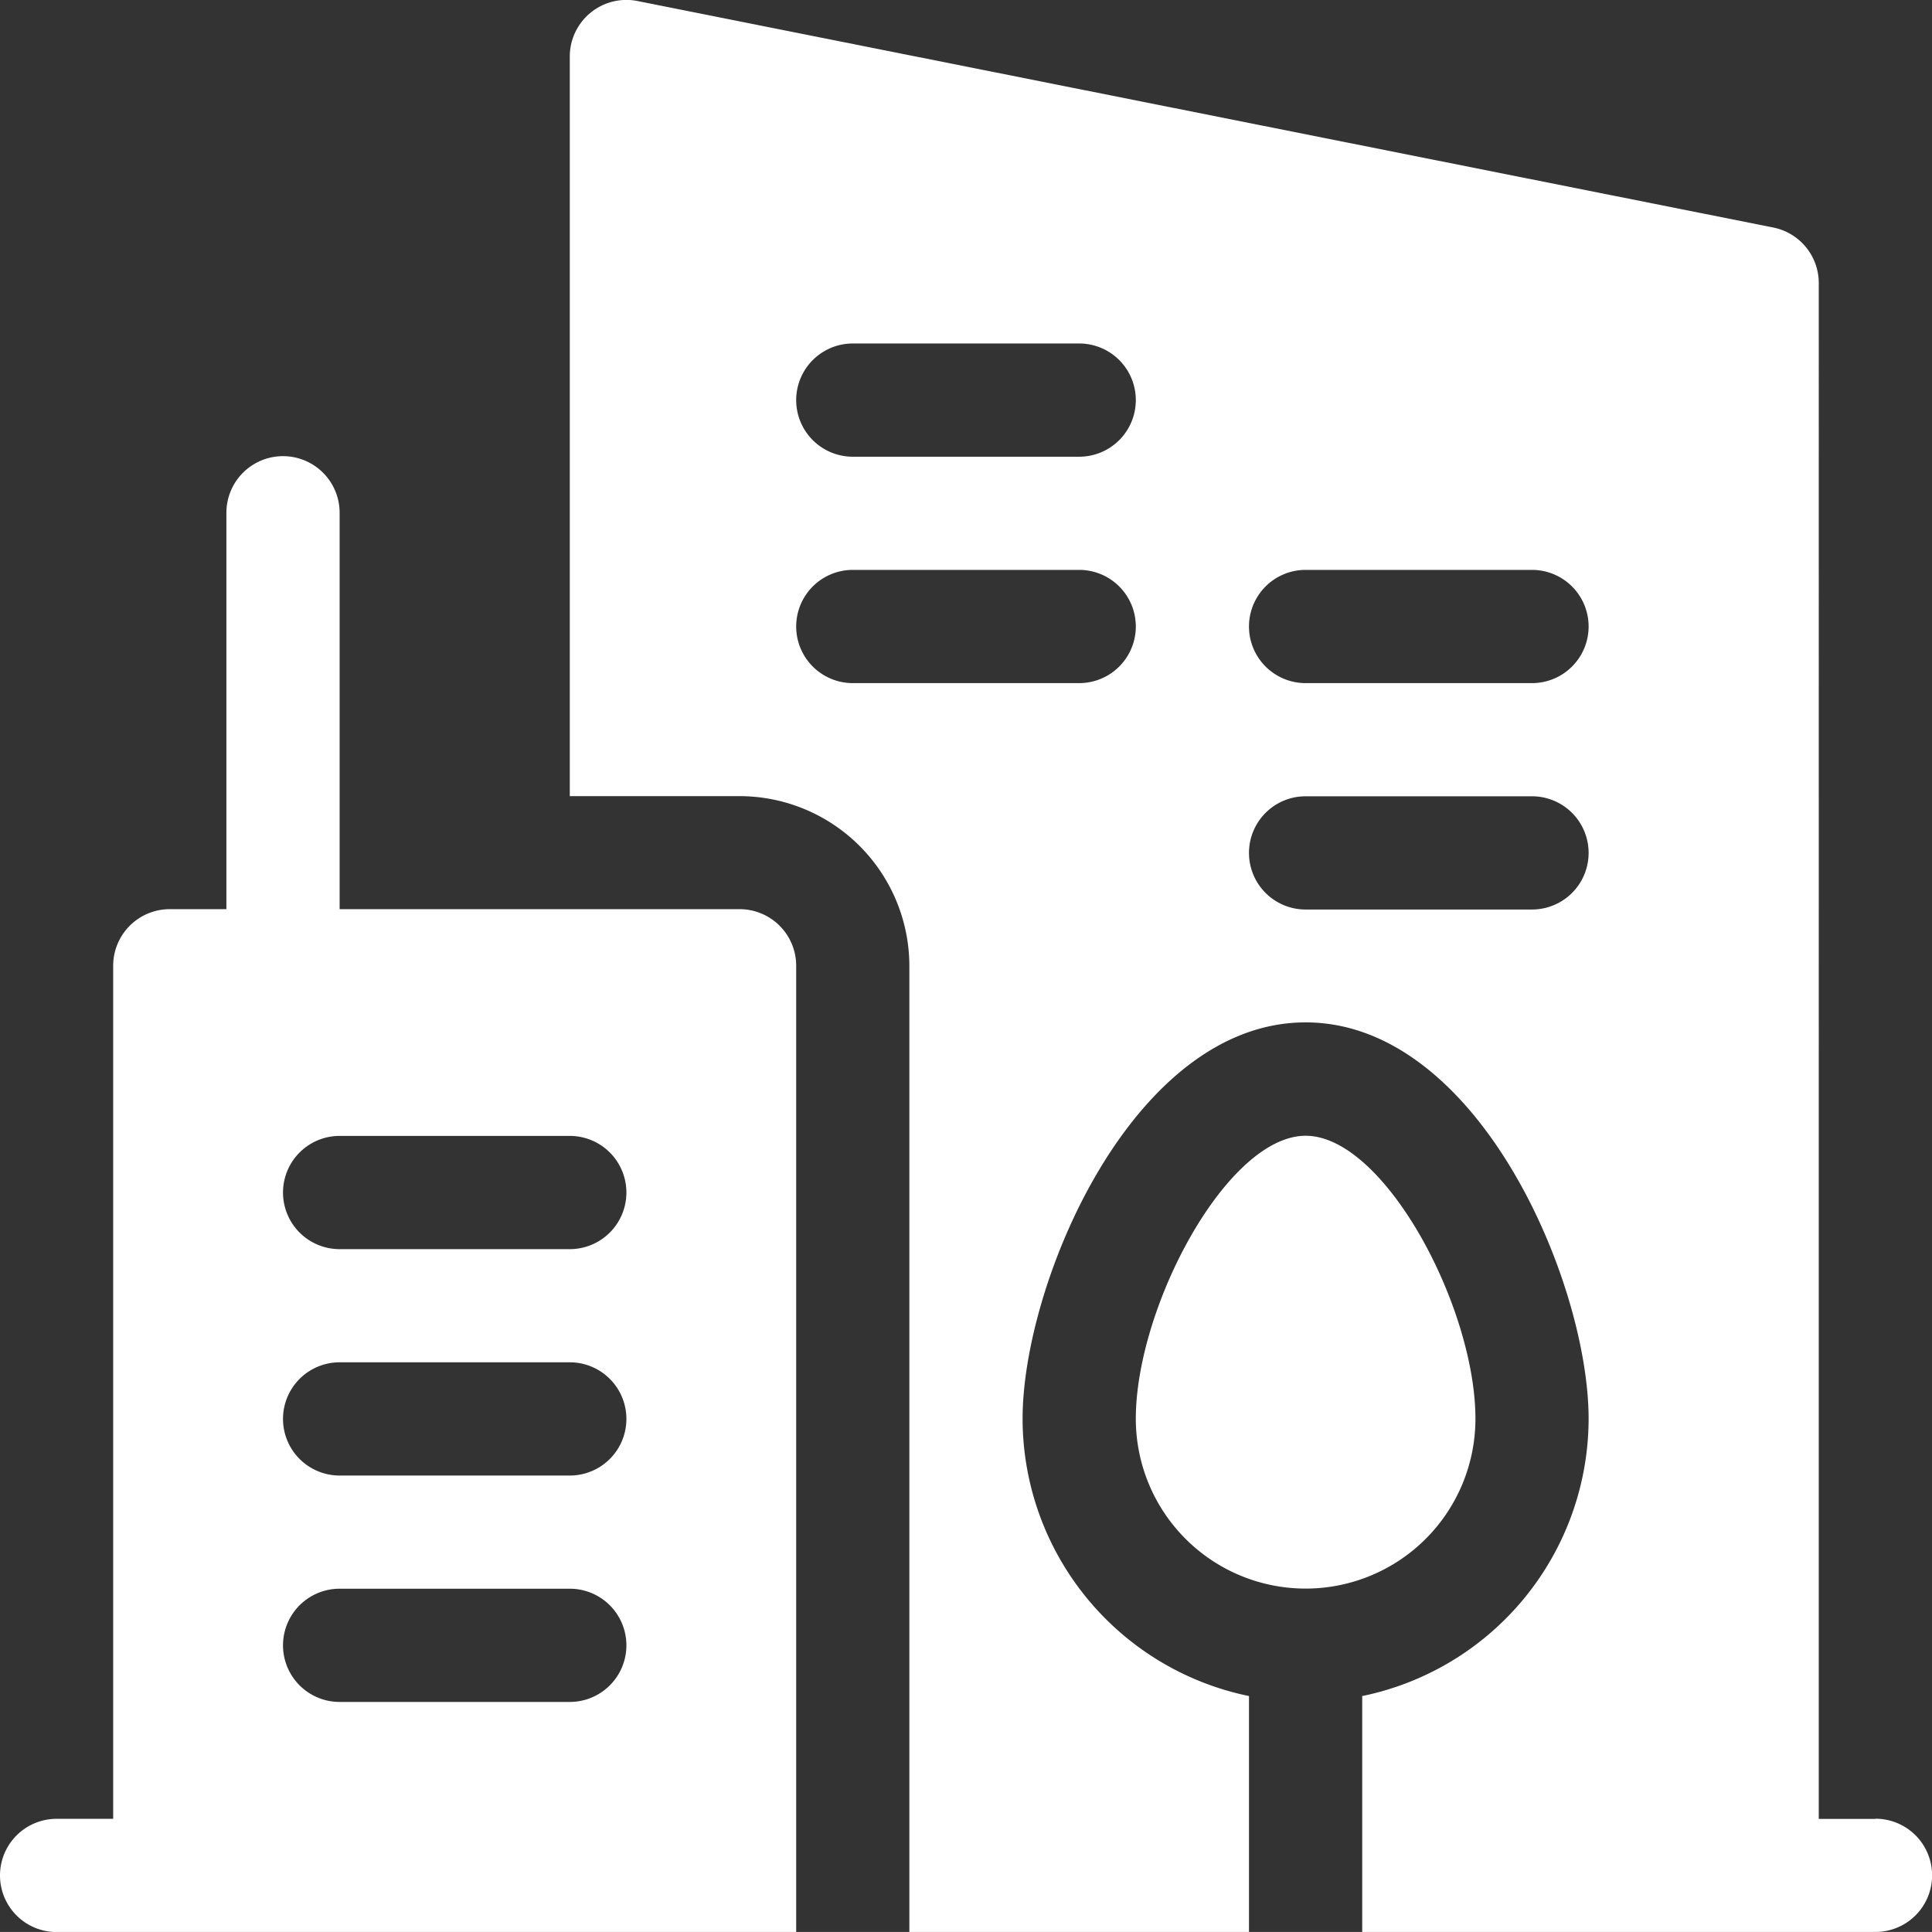
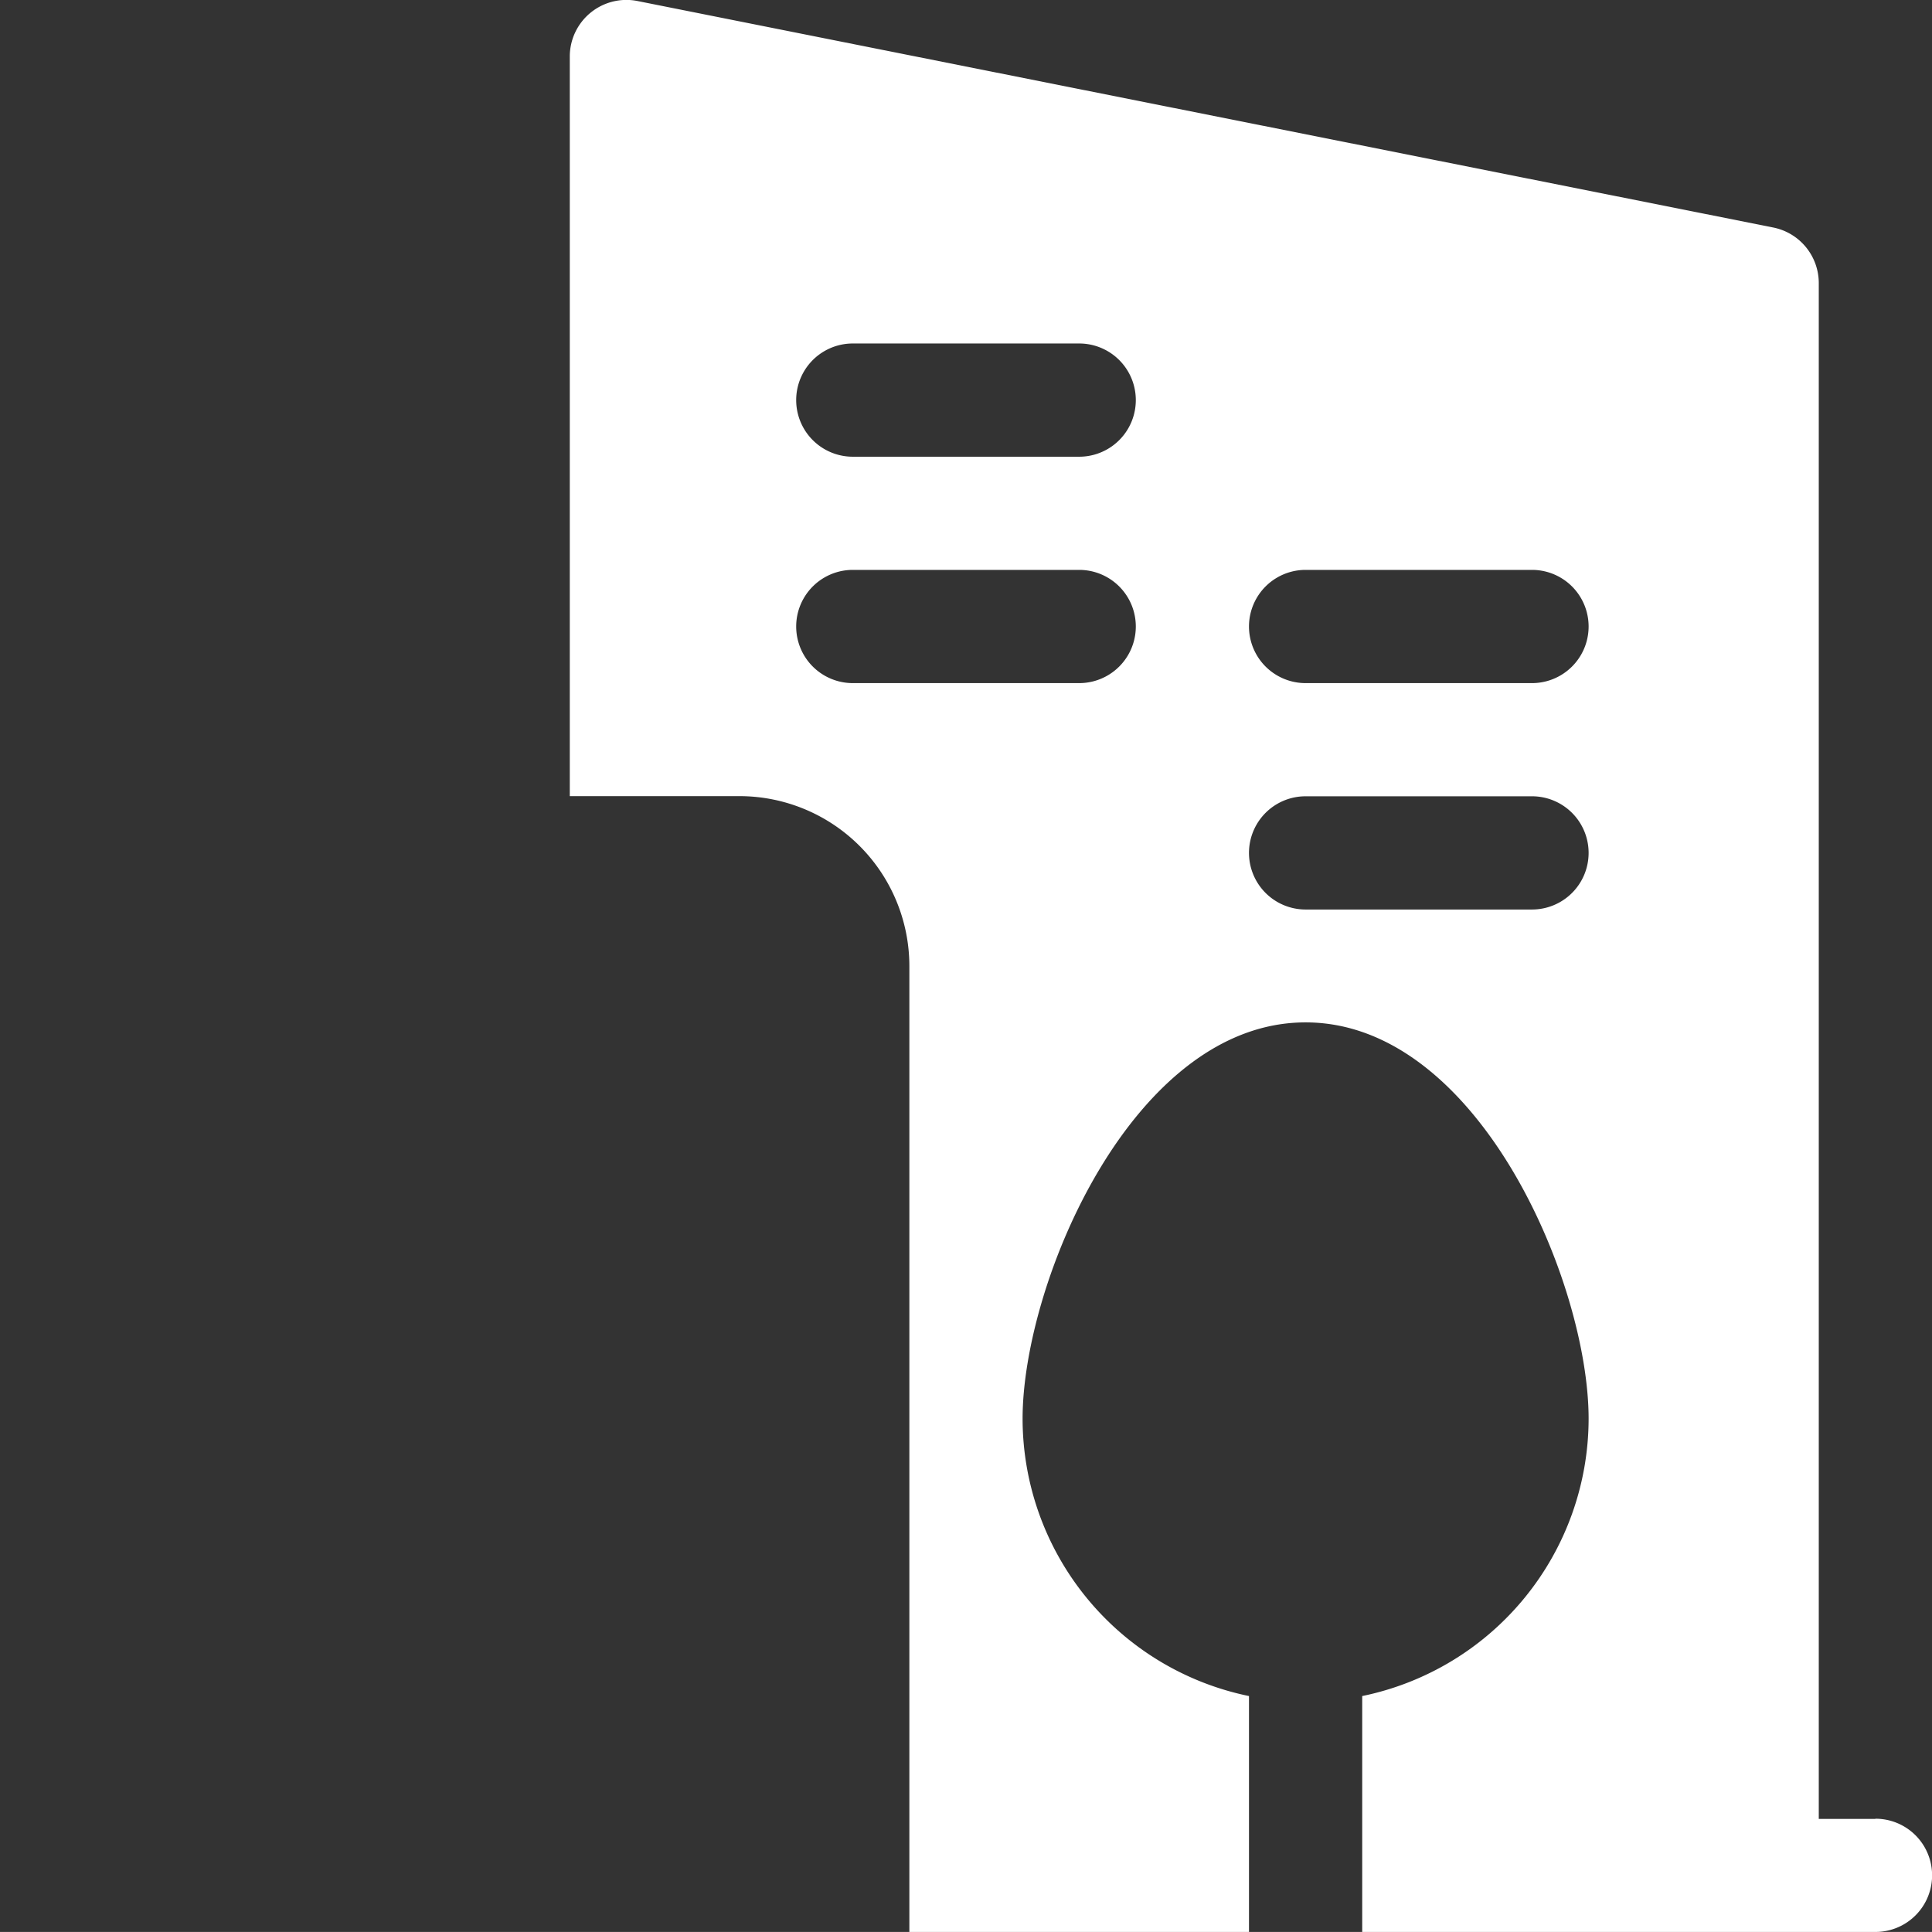
<svg xmlns="http://www.w3.org/2000/svg" width="38.017" height="38.016" viewBox="0 0 38.017 38.016">
  <rect x="0" y="0" width="38.017" height="38.016" fill="#333333" stroke="none" />
  <g transform="translate(0 -0.008)">
    <path d="M176.691,35.8h-1.114V5.576a1.115,1.115,0,0,0-.9-1.092L152.332.028A1.114,1.114,0,0,0,151,1.12V15.674h3.341a3.345,3.345,0,0,1,3.341,3.341V38.024h6.683V33.382a5.578,5.578,0,0,1-4.455-5.456c0-2.677,2.169-7.8,5.569-7.8s5.569,5.12,5.569,7.8a5.578,5.578,0,0,1-4.455,5.456v4.642h10.1a1.114,1.114,0,0,0,0-2.228Zm-15.667-22.35h-4.455a1.114,1.114,0,0,1,0-2.228h4.455a1.114,1.114,0,0,1,0,2.228Zm0-4.455h-4.455a1.114,1.114,0,0,1,0-2.228h4.455a1.114,1.114,0,0,1,0,2.228Zm8.91,8.91h-4.455a1.114,1.114,0,0,1,0-2.228h4.455a1.114,1.114,0,0,1,0,2.228Zm0-4.455h-4.455a1.114,1.114,0,0,1,0-2.228h4.455a1.114,1.114,0,0,1,0,2.228Z" transform="translate(-139.788 0)" fill="#fff" />
-     <path d="M307.683,306.562c0-2.2-1.793-5.569-3.341-5.569S301,304.363,301,306.562a3.341,3.341,0,0,0,6.683,0Z" transform="translate(-278.65 -278.636)" fill="#fff" />
-     <path d="M14.553,129.9H6.683v-7.8a1.114,1.114,0,0,0-2.228,0v7.8H3.341a1.114,1.114,0,0,0-1.114,1.114V147.8H1.114a1.114,1.114,0,0,0,0,2.228H15.667V131.017A1.114,1.114,0,0,0,14.553,129.9ZM11.212,145.5H6.683a1.114,1.114,0,1,1,0-2.228h4.529a1.114,1.114,0,1,1,0,2.228Zm0-4.455H6.683a1.114,1.114,0,1,1,0-2.228h4.529a1.114,1.114,0,1,1,0,2.228Zm0-4.455H6.683a1.114,1.114,0,0,1,0-2.228h4.529a1.114,1.114,0,0,1,0,2.228Z" transform="translate(0 -112.002)" fill="#fff" />
  </g>
</svg>